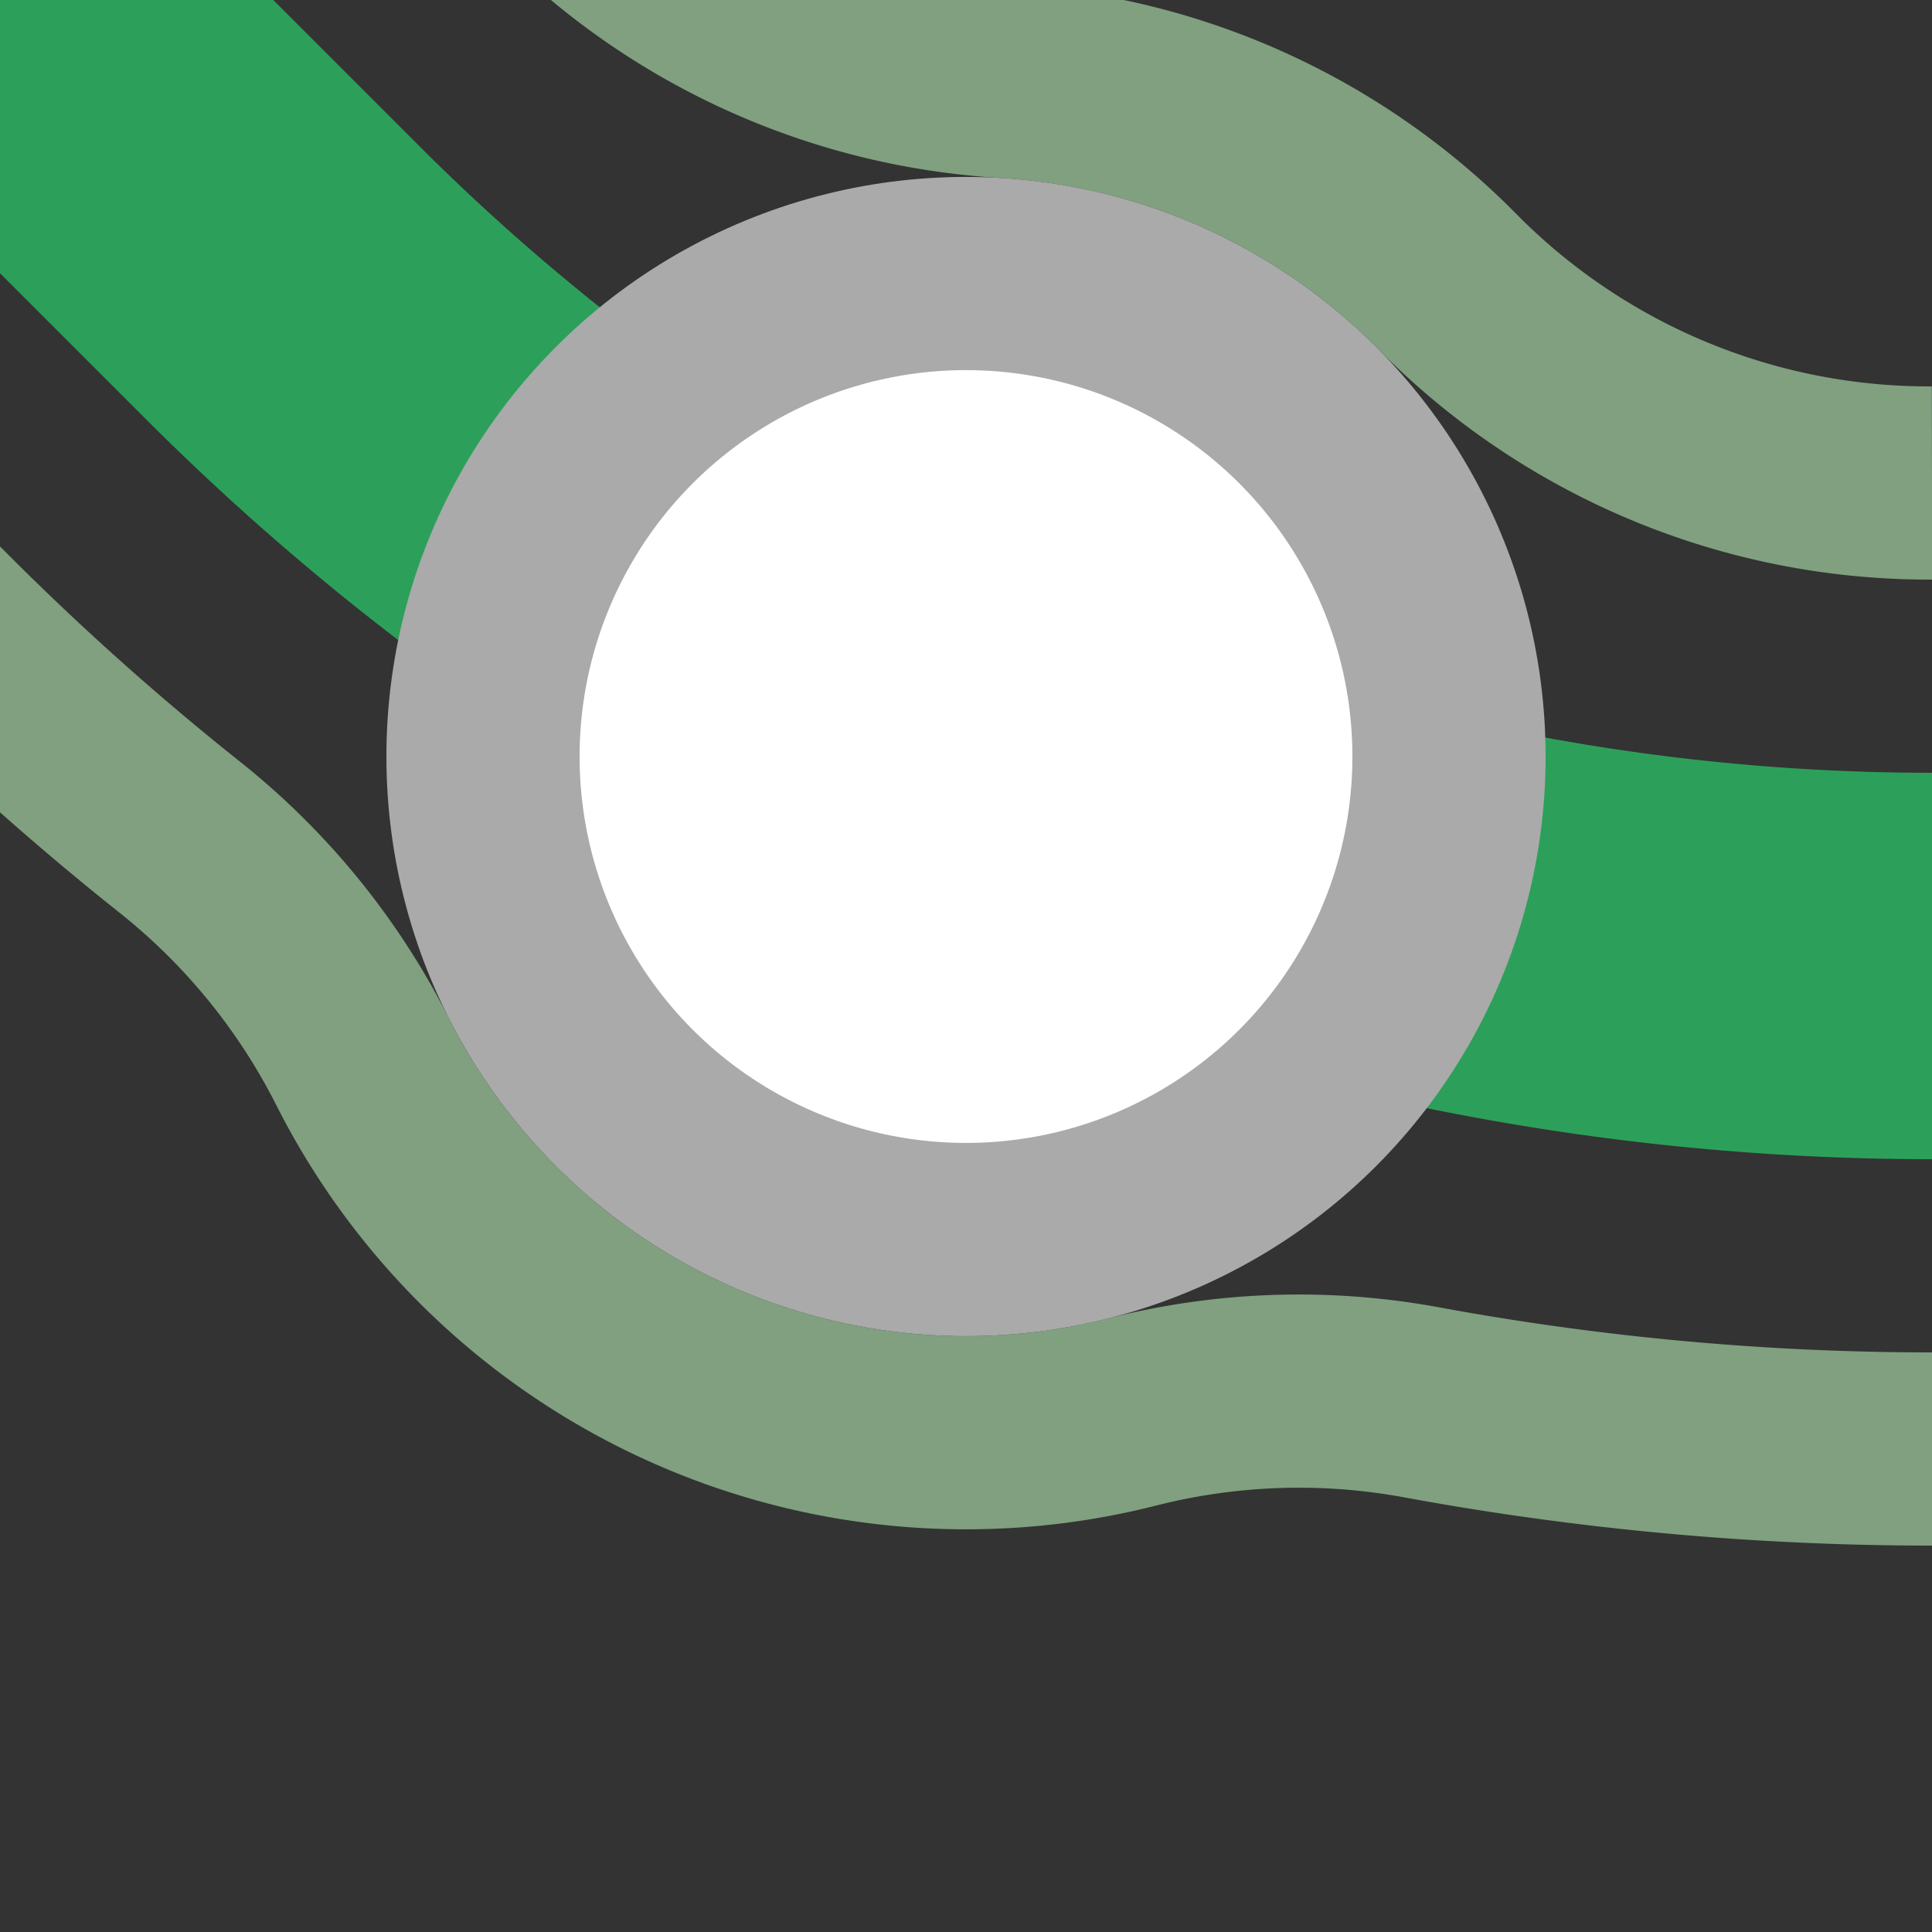
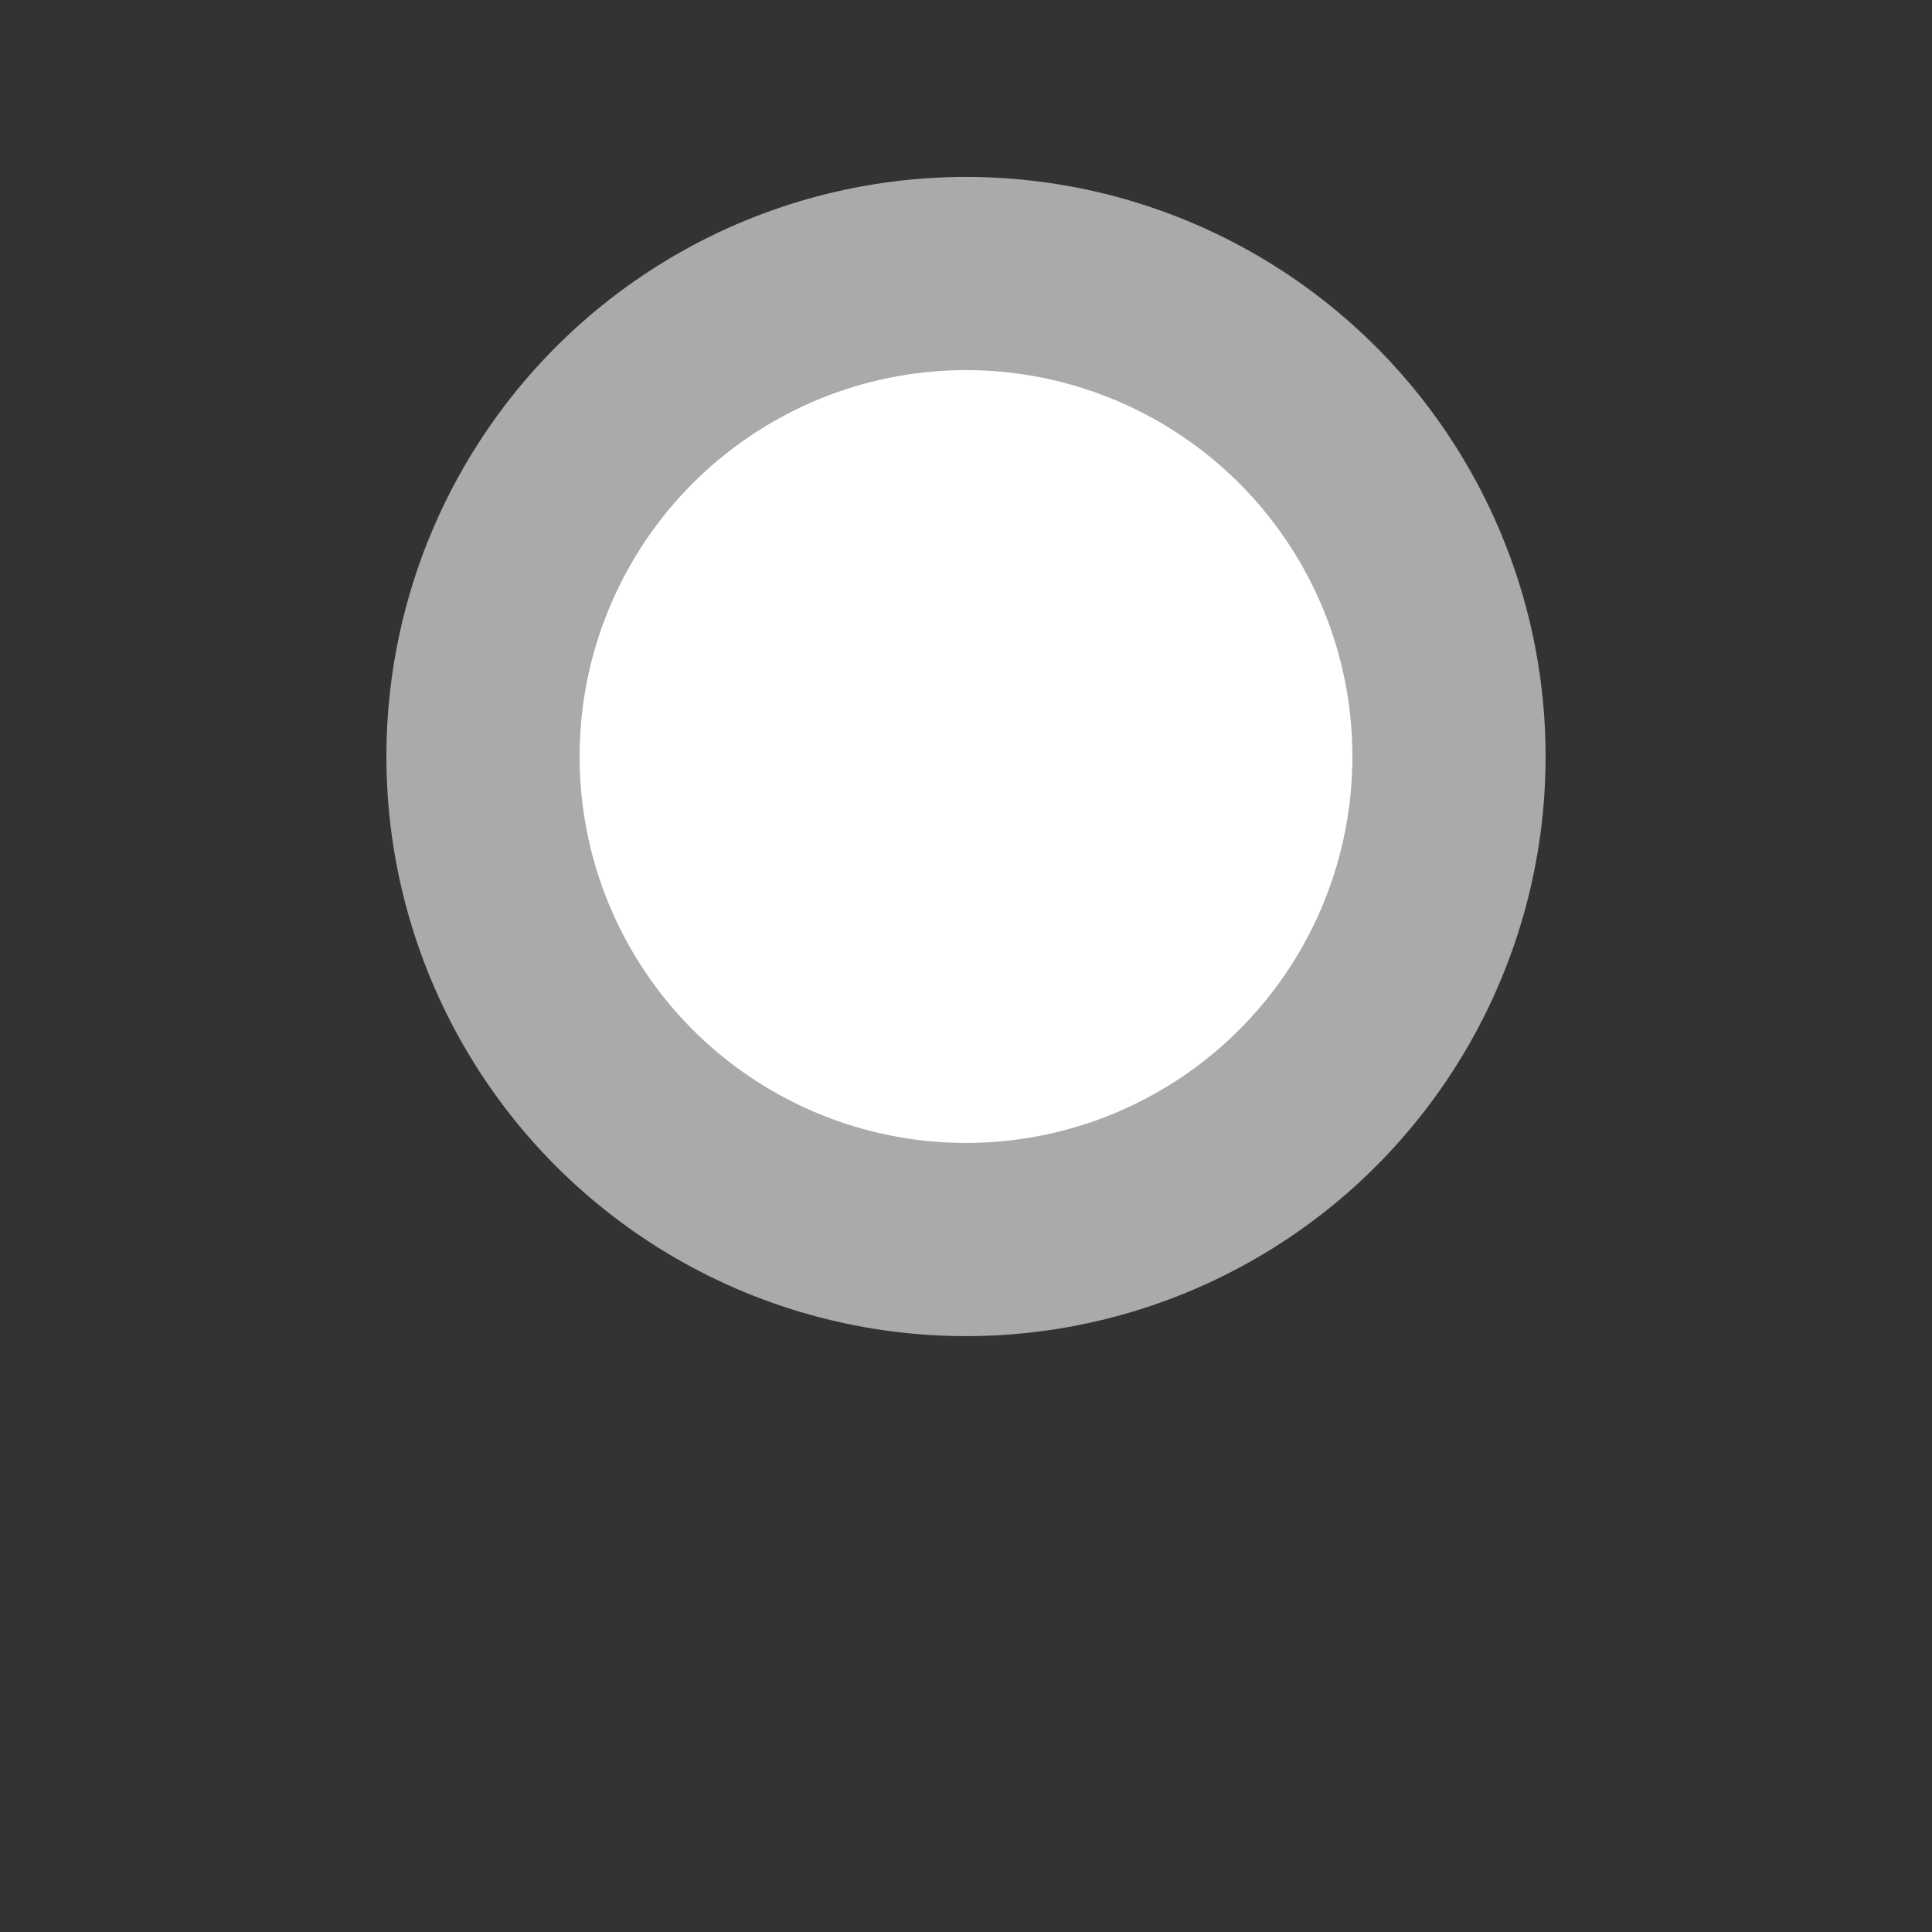
<svg xmlns="http://www.w3.org/2000/svg" width="500" height="500">
  <rect width="100%" height="100%" fill="#333333" stroke="none" />
  <title>gehINTl+4</title>
  <g fill="none">
-     <path stroke="#80A080" d="m -90.165,86.612 75,75 a 728.553,728.553 0 0 0 61.71,55.07 175,175 0 0 1 47.267,58.039 175,175 0 0 0 199.264,90.681 175,175 0 0 1 74.81,-2.481 A 728.553,728.553 0 0 0 500,375 M 86.92,-89.857 l 60,60 a 175,175 0 0 0 113.412,50.951 175,175 0 0 1 114.255,51.8 175,175 0 0 0 124.11,52.104 478.553,478.553 0 0 0 1.303,0" stroke-width="50" />
-     <path stroke="#2CA05A" d="M 0,0 73.223,73.223 A 603.553,603.553 0 0 0 500,250" stroke-width="100" />
-   </g>
+     </g>
  <circle stroke="#AAA" fill="#FFF" cx="250" cy="195.789" r="125" stroke-width="50" />
</svg>